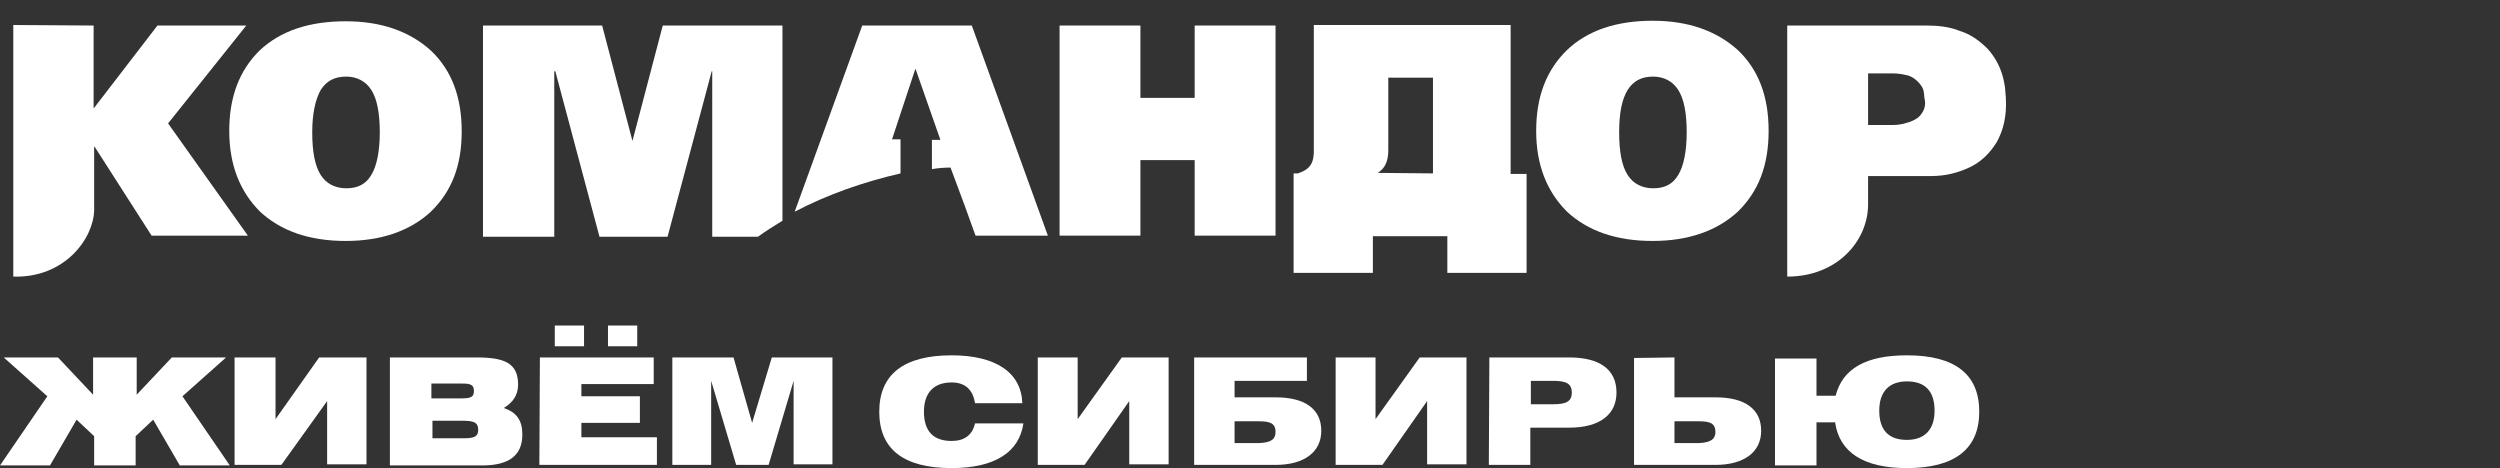
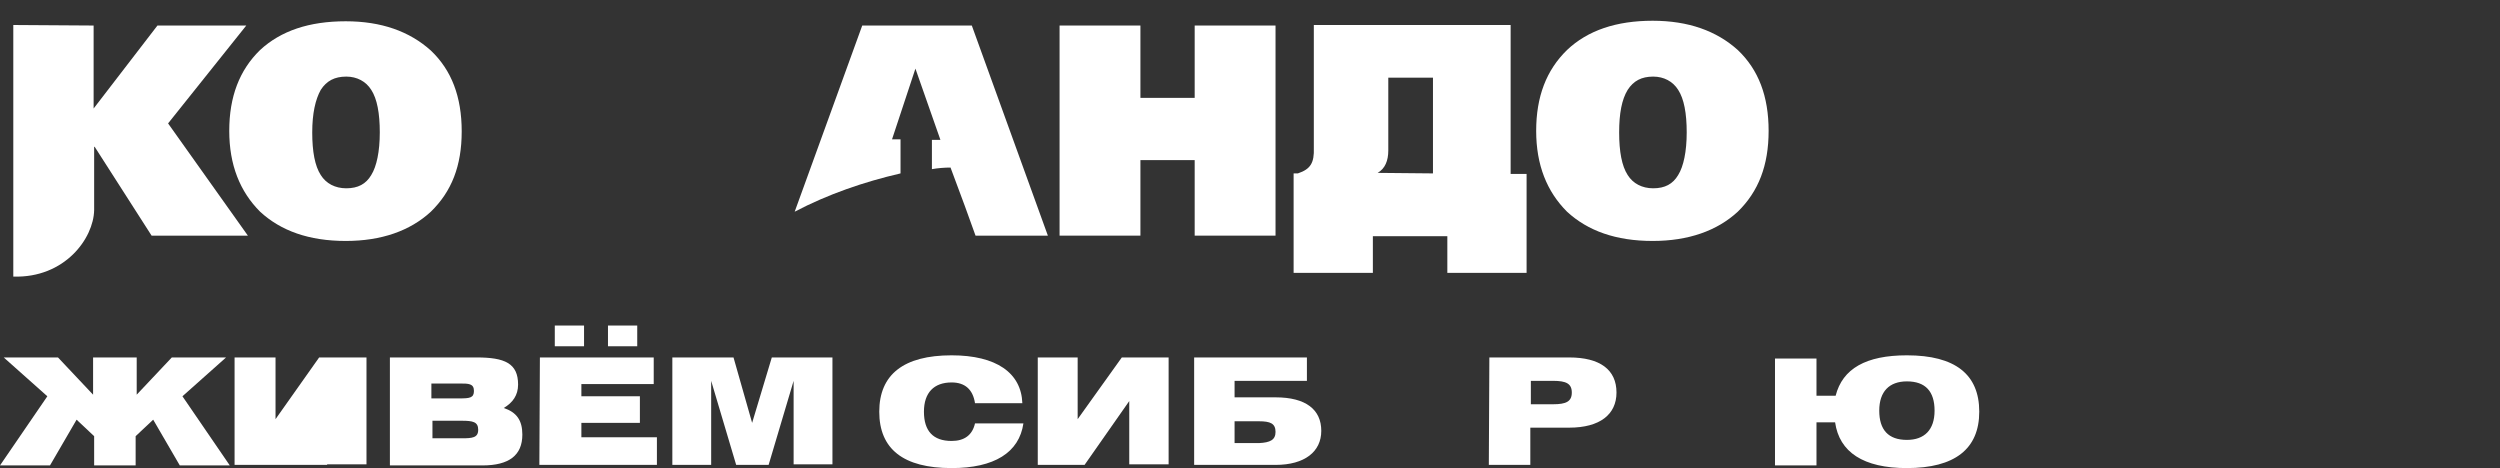
<svg xmlns="http://www.w3.org/2000/svg" width="470" height="88" viewBox="0 0 470 88" fill="none">
  <rect x="0" y="0" width="470" height="88" fill="#333333" stroke="none" />
  <path d="M17.6 4.8V20.4L29.6 4.8H46.3L31.6 23.2L46.6 44.3H28.5L17.8 27.6H17.7V39.5C17.6 44.8 12.2 52.3 2.5 52V4.7L17.6 4.8Z" fill="white" />
-   <path d="M376.8 15.6C376.3 12.9 375.2 10.9 373.7 9.2C372.1 7.6 370.4 6.4 368.4 5.8C366.4 5 364.3 4.8 362.1 4.8H336V52C345.4 52 351.2 45.3 351.2 38.4V33.1H363C365.8 33.1 368 32.5 370.2 31.5C372.4 30.5 374.1 28.8 375.4 26.7C376.6 24.5 377.3 21.9 377.1 18.4C377 17.4 377 16.5 376.8 15.6ZM361.3 21.3C360.8 22.1 360.1 22.5 359.1 22.9C358.1 23.2 357.2 23.5 356 23.5H351.2C351.2 18.3 351.2 18.5 351.2 13.8H355.8C356.6 13.8 357.5 13.9 358.3 14.1C359.1 14.2 359.9 14.7 360.5 15.3C361.1 15.9 361.6 16.5 361.7 17.5C361.7 17.8 361.8 18.1 361.8 18.5C362.1 19.6 361.8 20.6 361.3 21.3Z" fill="white" />
-   <path d="M90.801 44.3V4.8H113.201L118.901 26.5L124.601 4.8H147.101V41.5C145.501 42.5 144.001 43.4 142.501 44.5H133.901V13.4H133.801L125.501 44.5H119.001H112.701L104.401 13.4H104.201V44.5H91.801H90.801V44.3Z" fill="white" />
  <path d="M224.599 18.4V4.8H239.799V44.3H224.599V30.1H214.399V44.3H199.199V4.8H214.399V18.4H224.899H224.599Z" fill="white" />
  <path d="M243.999 32.6C246.399 31.8 247.099 30.6 246.999 27.8V4.7H283.999V32.7H286.999V51.3H272.099V44.4H258.099V51.3H243.199V32.6H243.999ZM269.399 32.6V14.6H260.999V28.3C260.999 30.2 260.399 31.7 258.999 32.5L269.399 32.6Z" fill="white" />
  <path d="M58.7 24.9C58.7 28.5 59.2 31.2 60.3 32.9C61.3 34.5 63 35.4 65.1 35.4C67.3 35.4 68.8 34.6 69.8 32.9C70.8 31.3 71.4 28.5 71.4 24.9C71.4 21.3 70.9 18.6 69.8 16.9C68.8 15.3 67.1 14.4 65.1 14.4C62.9 14.4 61.4 15.2 60.3 16.9C59.3 18.7 58.7 21.3 58.7 24.9ZM43.1 24.6C43.1 18.2 45 13.2 48.9 9.4C52.8 5.8 58.1 4 65 4C71.7 4 77 5.9 81 9.5C84.9 13.2 86.8 18.2 86.8 24.7C86.8 31.2 84.9 36 81 39.8C77.1 43.4 71.7 45.3 65 45.3C58.1 45.3 52.8 43.4 48.9 39.8C45.1 36 43.1 31 43.1 24.6Z" fill="white" />
  <path d="M149.4 39.8L162.1 4.8H172.3H172.4H182.7L197 44.3H183.4C181.5 39 181.5 39 178.7 31.5C177.6 31.5 176.3 31.6 175.2 31.8V26.3H176.8L172.1 12.9L167.7 26.2H169.3V32.6C162.4 34.2 155.7 36.5 149.4 39.8Z" fill="white" />
  <path d="M304.401 24.9C304.401 28.5 304.901 31.2 306.001 32.9C307.001 34.5 308.701 35.4 310.801 35.4C313.001 35.4 314.501 34.6 315.501 32.9C316.501 31.3 317.101 28.5 317.101 24.9C317.101 21.3 316.601 18.6 315.501 16.9C314.501 15.3 312.801 14.4 310.801 14.4C308.601 14.4 307.101 15.2 306.001 16.9C304.901 18.7 304.401 21.3 304.401 24.9ZM288.801 24.6C288.801 18.2 290.701 13.2 294.601 9.4C298.501 5.7 303.901 3.9 310.701 3.9C317.401 3.9 322.701 5.8 326.701 9.4C330.601 13.1 332.501 18.1 332.501 24.6C332.501 31.1 330.601 36 326.701 39.8C322.801 43.4 317.401 45.3 310.701 45.3C303.801 45.3 298.501 43.4 294.601 39.8C290.801 36 288.801 31 288.801 24.6Z" fill="white" />
  <path d="M25.7 67.2V74.2L32.3 67.2H42.5L34.3 74.5L43.2 87.5H33.8L28.8 78.9L25.5 82V87.5H17.7V82L14.4 78.9L9.4 87.5H0L8.9 74.5L0.7 67.2H10.9L17.5 74.2V67.2H25.7Z" fill="white" />
-   <path d="M61.5 87.4V75.4L52.9 87.4H44.1V67.2H51.8V78.8L60 67.2H68.9V87.3H61.5V87.4Z" fill="white" />
+   <path d="M61.5 87.4L52.9 87.4H44.1V67.2H51.8V78.8L60 67.2H68.9V87.3H61.5V87.4Z" fill="white" />
  <path d="M97.401 72.3C97.401 74.3 96.401 75.7 94.701 76.7C97.101 77.5 98.201 79 98.201 81.7C98.201 85.6 95.701 87.5 90.701 87.5H73.301V67.2H89.601C94.901 67.2 97.401 68.3 97.401 72.3ZM81.101 74.9H86.401C88.301 74.9 89.101 74.8 89.101 73.5C89.101 72.1 88.101 72.1 86.401 72.1H81.101V74.9ZM86.801 82.4C88.801 82.4 89.901 82.3 89.901 80.8C89.901 79.3 88.901 79.1 86.801 79.1H81.301V82.4H86.801Z" fill="white" />
  <path d="M101.5 67.2H122.9V72.2H109.3V74.5H120.3V79.5H109.3V82.2H123.5V87.4H101.4L101.5 67.2ZM104.3 61.2H109.8V65.1H104.3V61.2ZM114.3 61.2H119.8V65.1H114.3V61.2Z" fill="white" />
  <path d="M126.1 67.2H137.9L141.4 79.5L145.1 67.2H156.5V87.3H149.2V71.6L144.5 87.4H138.4L133.7 71.6V87.4H126.4V67.2H126.1Z" fill="white" />
  <path d="M178.901 71.9C175.601 71.9 173.701 73.8 173.701 77.4C173.701 81 175.401 82.9 178.901 82.9C181.301 82.9 182.801 81.8 183.301 79.6H192.401C191.601 85.1 186.901 88 178.901 88C169.801 88 165.301 84.4 165.301 77.4C165.301 70.4 169.901 66.8 178.901 66.8C187.301 66.8 192.001 70.1 192.201 75.8H183.301C182.901 73.2 181.401 71.9 178.901 71.9Z" fill="white" />
  <path d="M212.3 87.4V75.4L203.9 87.4H195.1V67.2H202.6V78.8L210.9 67.2H219.7V87.3H212.3V87.4Z" fill="white" />
  <path d="M245.7 67.2V71.6H232.1V74.7H239.8C245.5 74.7 248.4 77 248.4 81C248.4 84.9 245.3 87.4 239.8 87.4H224.5V67.2H245.7ZM239.8 81.2C239.8 79.6 238.8 79.2 236.7 79.2H232.1V83.3H236.7C238.8 83.2 239.8 82.7 239.8 81.2Z" fill="white" />
-   <path d="M268.3 87.4V75.4L259.9 87.4H251.1V67.2H258.6V78.8L266.9 67.2H275.7V87.3H268.3V87.4Z" fill="white" />
  <path d="M280 67.2H295C300.8 67.2 303.9 69.5 303.9 73.8C303.9 77.9 300.8 80.4 295 80.4H287.7V87.4H279.9L280 67.2ZM287.8 71.6V76H292C294.4 76 295.5 75.5 295.5 73.8C295.5 72.1 294.4 71.6 292 71.6H287.8Z" fill="white" />
-   <path d="M314.799 67.2V74.7H322.499C328.199 74.7 331.099 77 331.099 81C331.099 84.9 327.999 87.4 322.499 87.4H307.199V67.3L314.799 67.2ZM322.499 81.2C322.499 79.6 321.499 79.2 319.399 79.2H314.799V83.3H319.399C321.399 83.2 322.499 82.7 322.499 81.2Z" fill="white" />
  <path d="M358.499 66.8C367.599 66.8 372.099 70.4 372.099 77.4C372.099 84.4 367.499 88 358.499 88C350.299 88 345.799 85 344.999 79.4H341.499V87.5H333.699V67.4H341.499V74.4H345.099C346.399 69.3 350.799 66.8 358.499 66.8ZM358.499 82.7C361.799 82.7 363.699 80.8 363.699 77.2C363.699 73.6 361.999 71.7 358.499 71.7C355.199 71.7 353.299 73.6 353.299 77.2C353.299 80.8 354.999 82.7 358.499 82.7Z" fill="white" />
</svg>